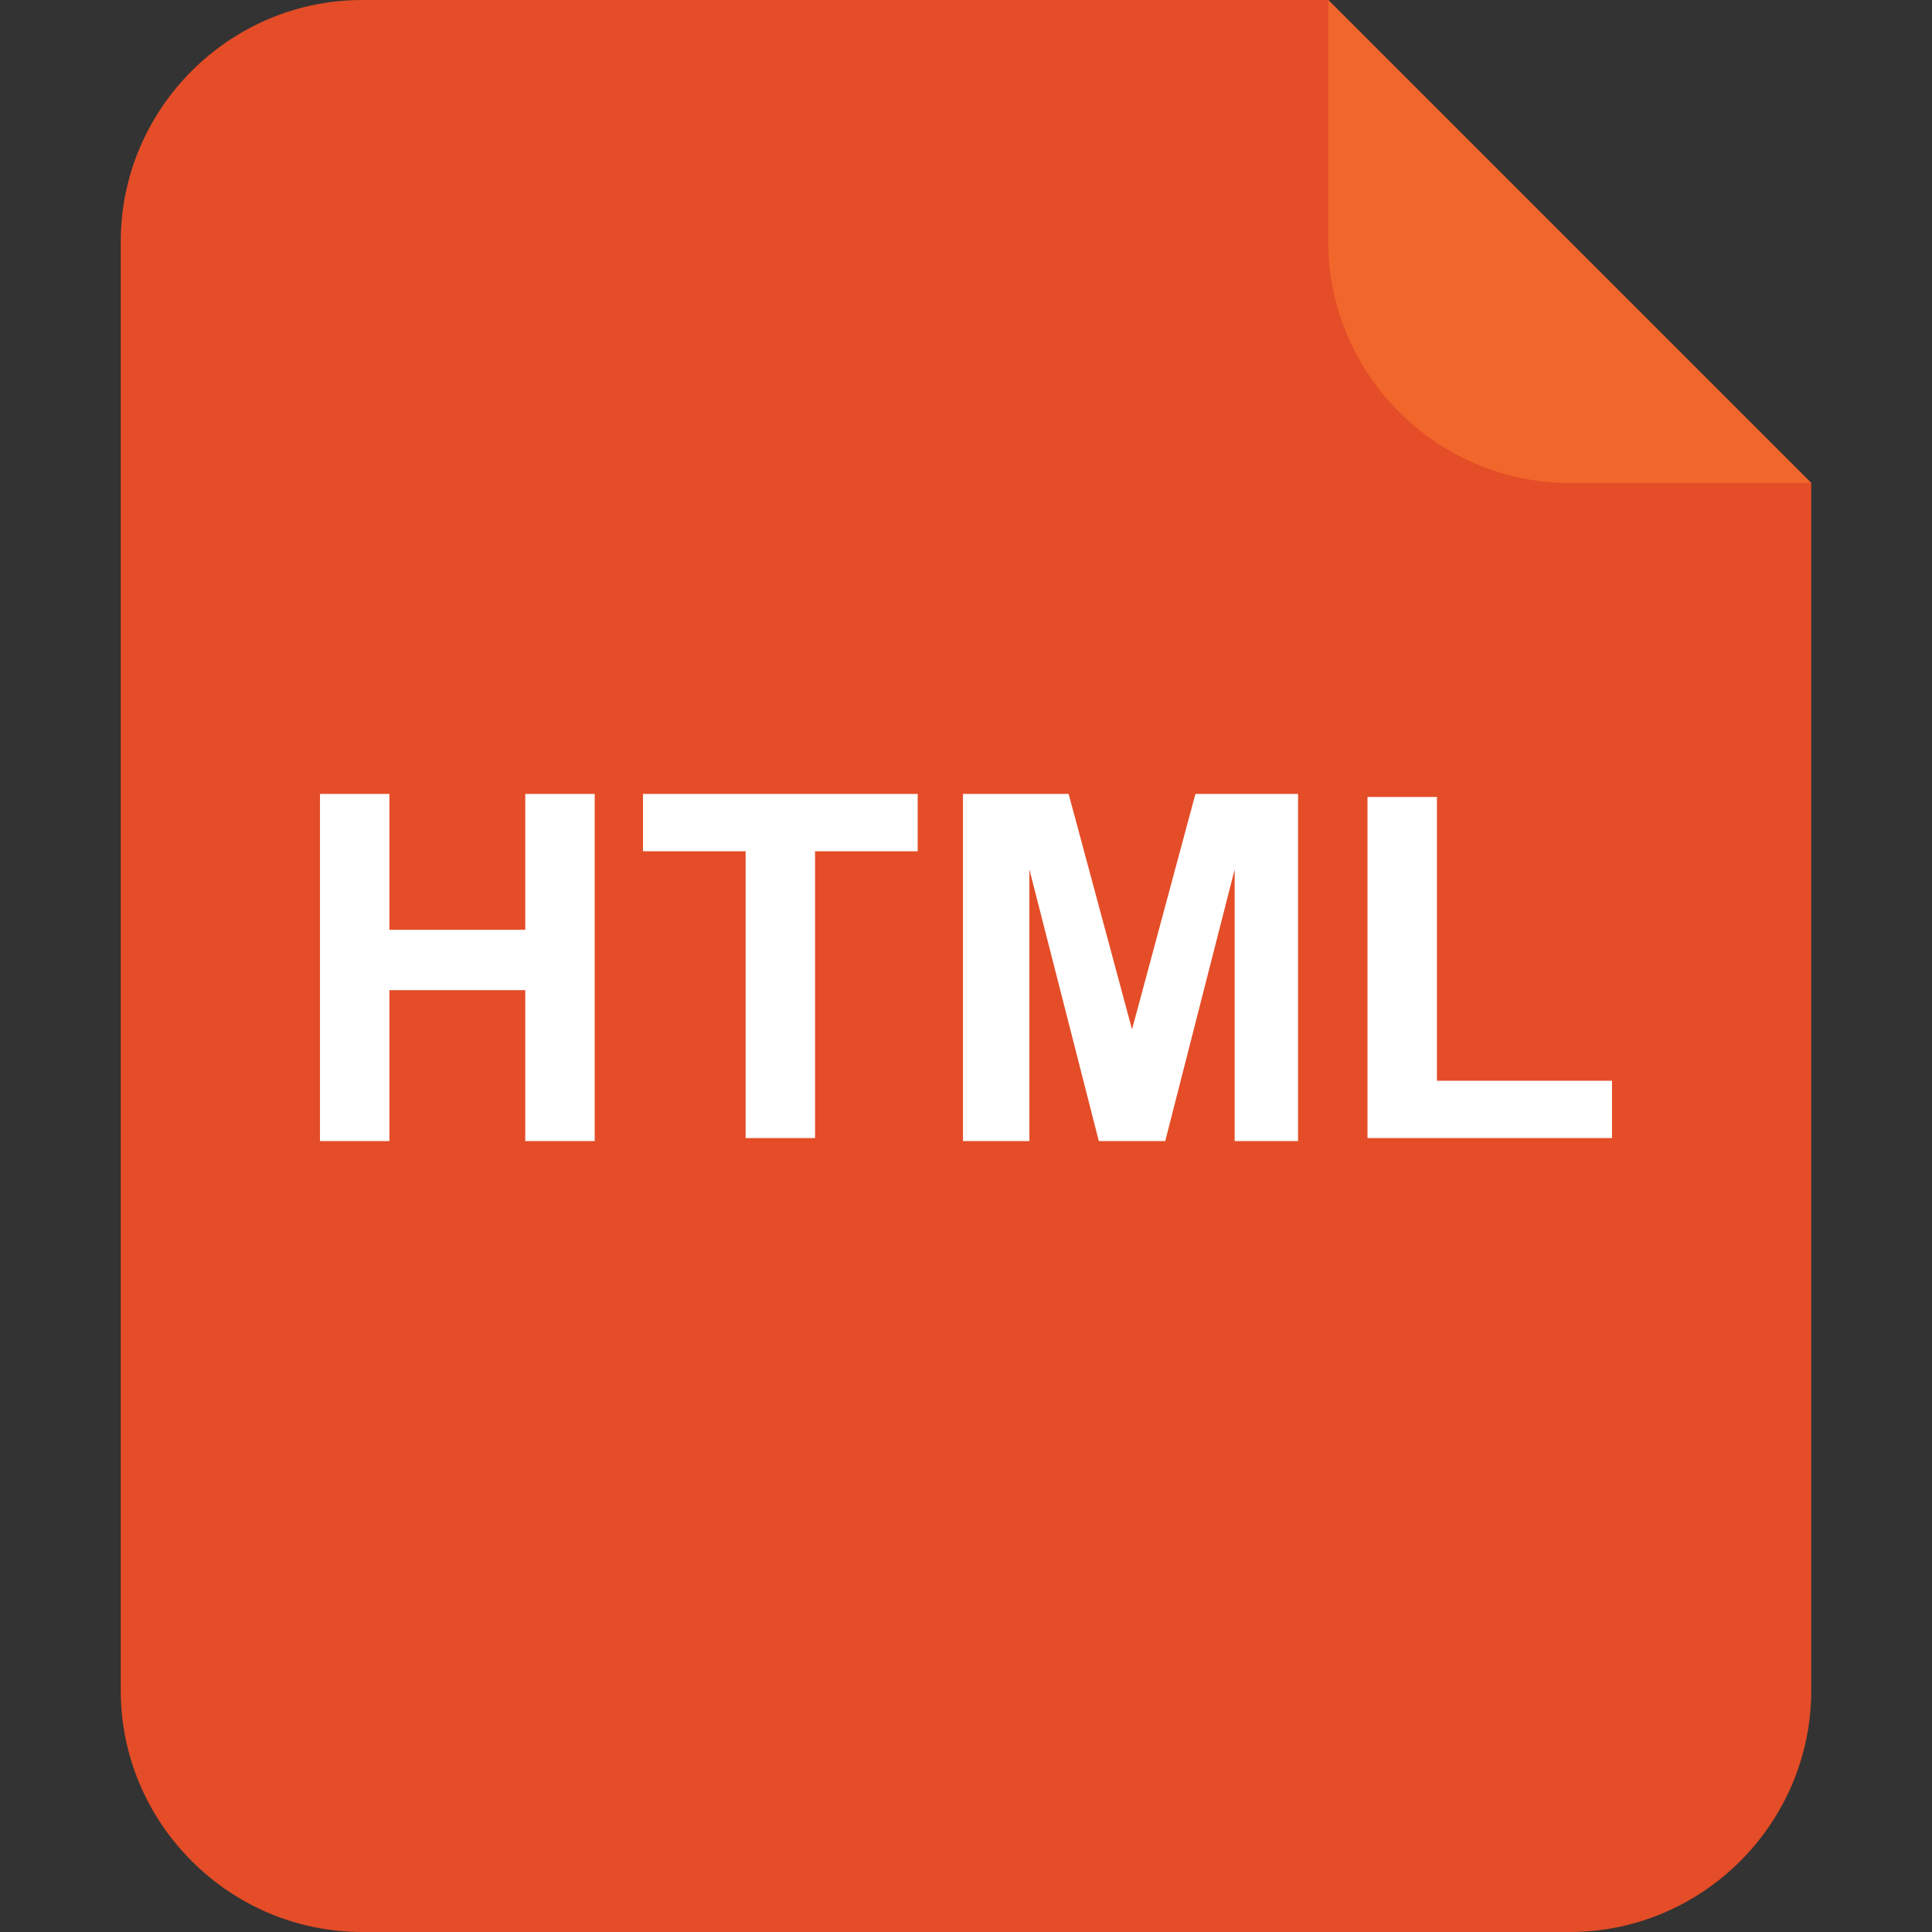
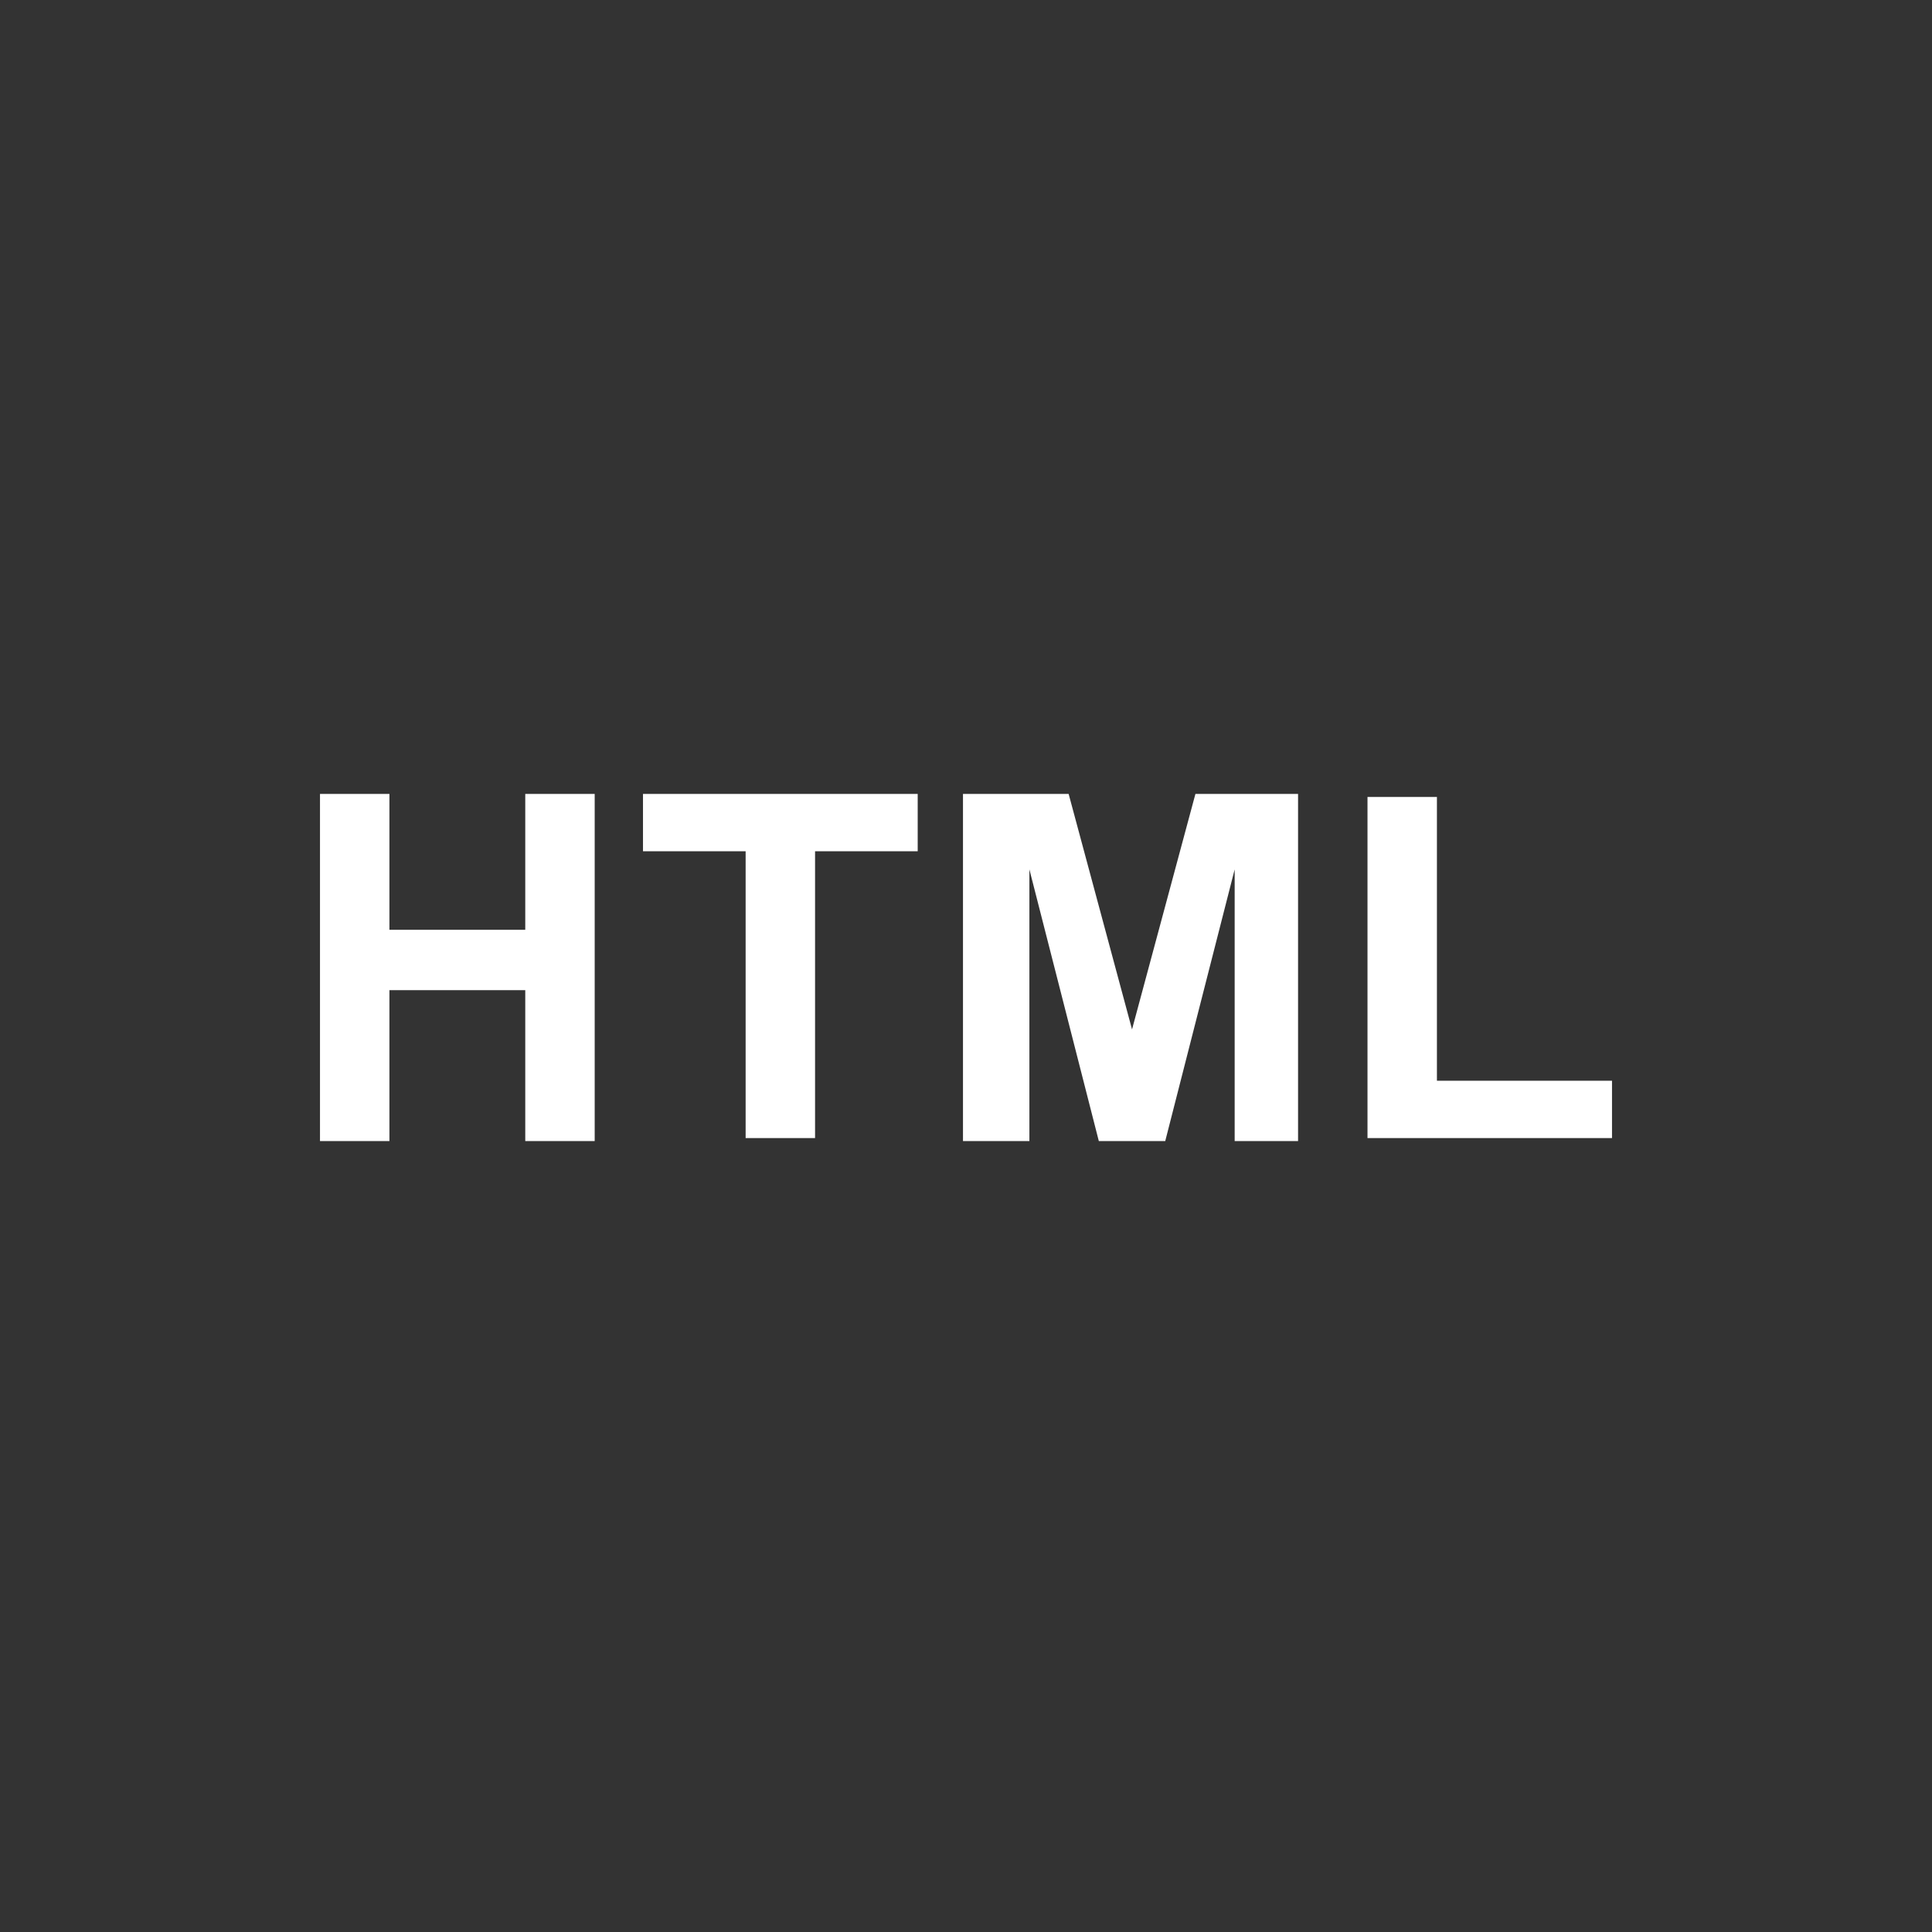
<svg xmlns="http://www.w3.org/2000/svg" t="1754836450450" class="icon" viewBox="0 0 1024 1024" version="1.1" p-id="6330" width="32" height="32">
  <rect x="0" y="0" width="1024" height="1024" fill="#333333" stroke="none" />
-   <path d="M704 0H192C121.6 0 64 57.6 64 128v768c0 70.4 57.6 128 128 128h640c70.4 0 128-57.6 128-128V256L704 0z" fill="#E44D27" p-id="6331" />
-   <path d="M704 128c0 70.4 57.6 128 128 128h128L704 0v128z" fill="#F1662A" p-id="6332" />
  <path d="M169.6 603.2V420.8h36.8v72h72v-72h36.8v184h-36.8v-80H206.4v80H169.6zM395.2 603.2v-152h-54.4v-30.4h145.6v30.4H432v152h-36.8zM510.4 603.2V420.8h56l33.6 124.8 33.6-124.8H688v184h-33.6v-144l-36.8 144h-35.2l-36.8-144v144h-35.2zM724.8 603.2V422.4h36.8v150.4h92.8v30.4h-129.6z" fill="#FFFFFF" p-id="6333" />
</svg>